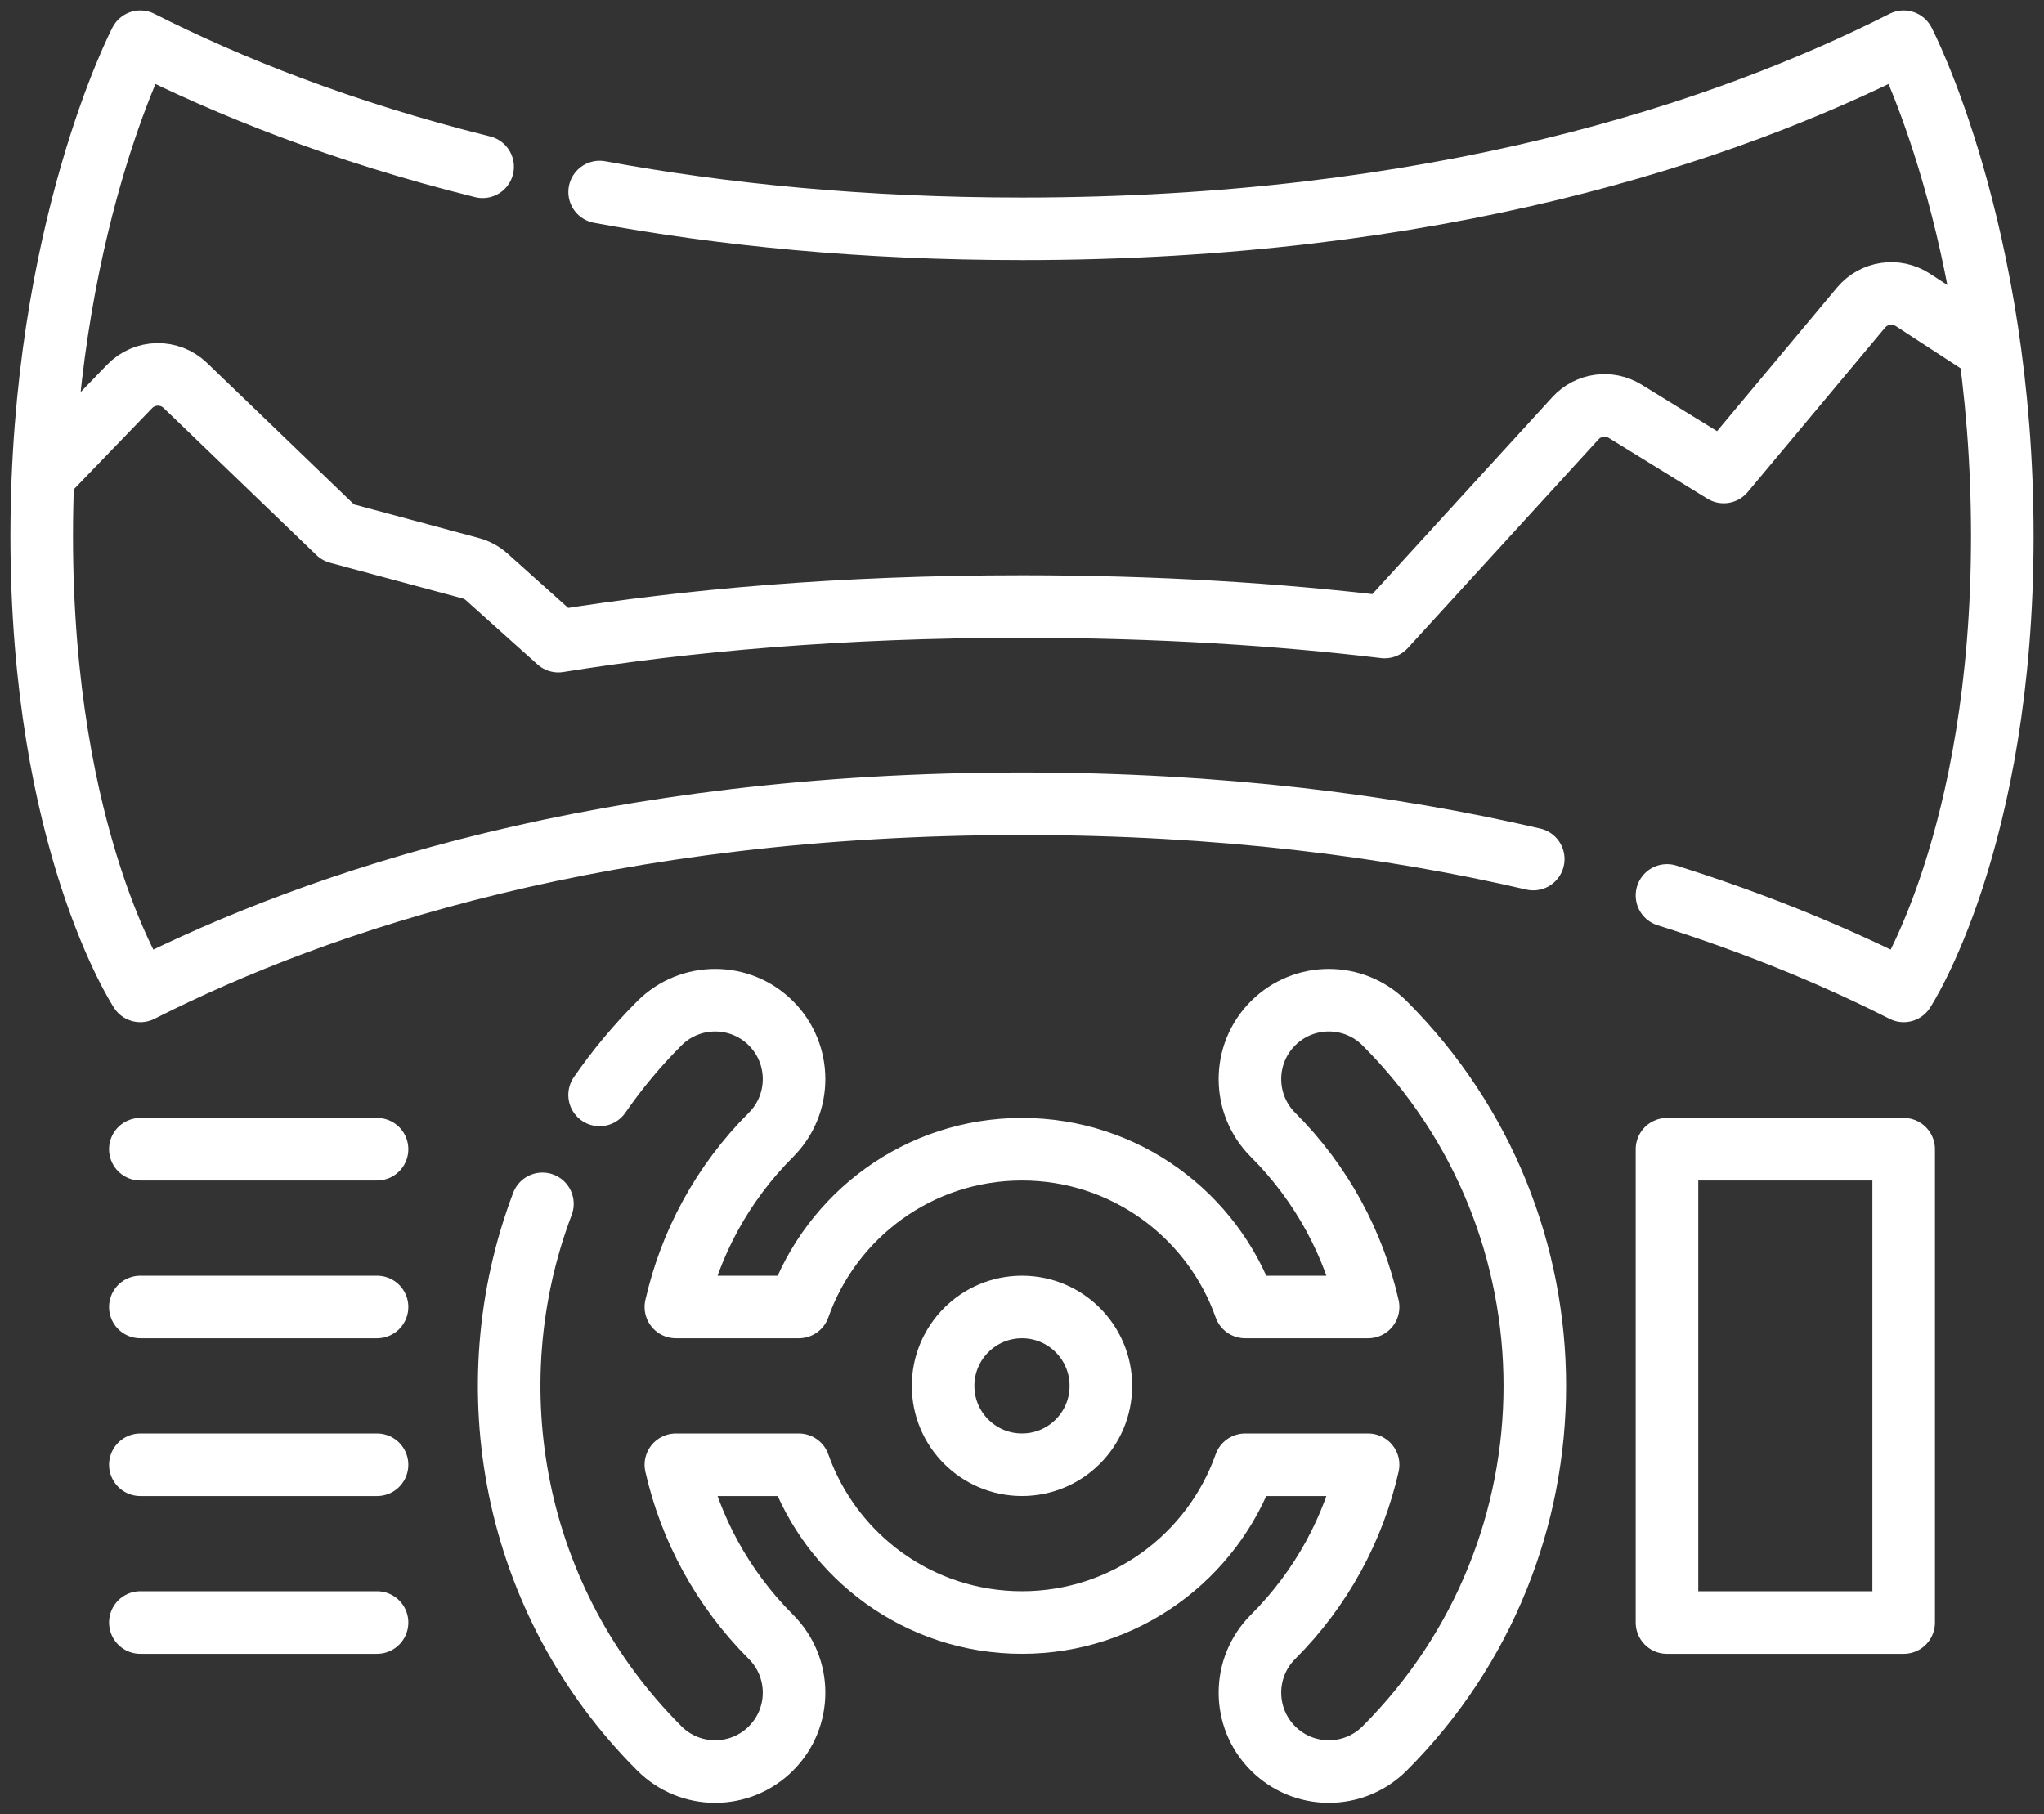
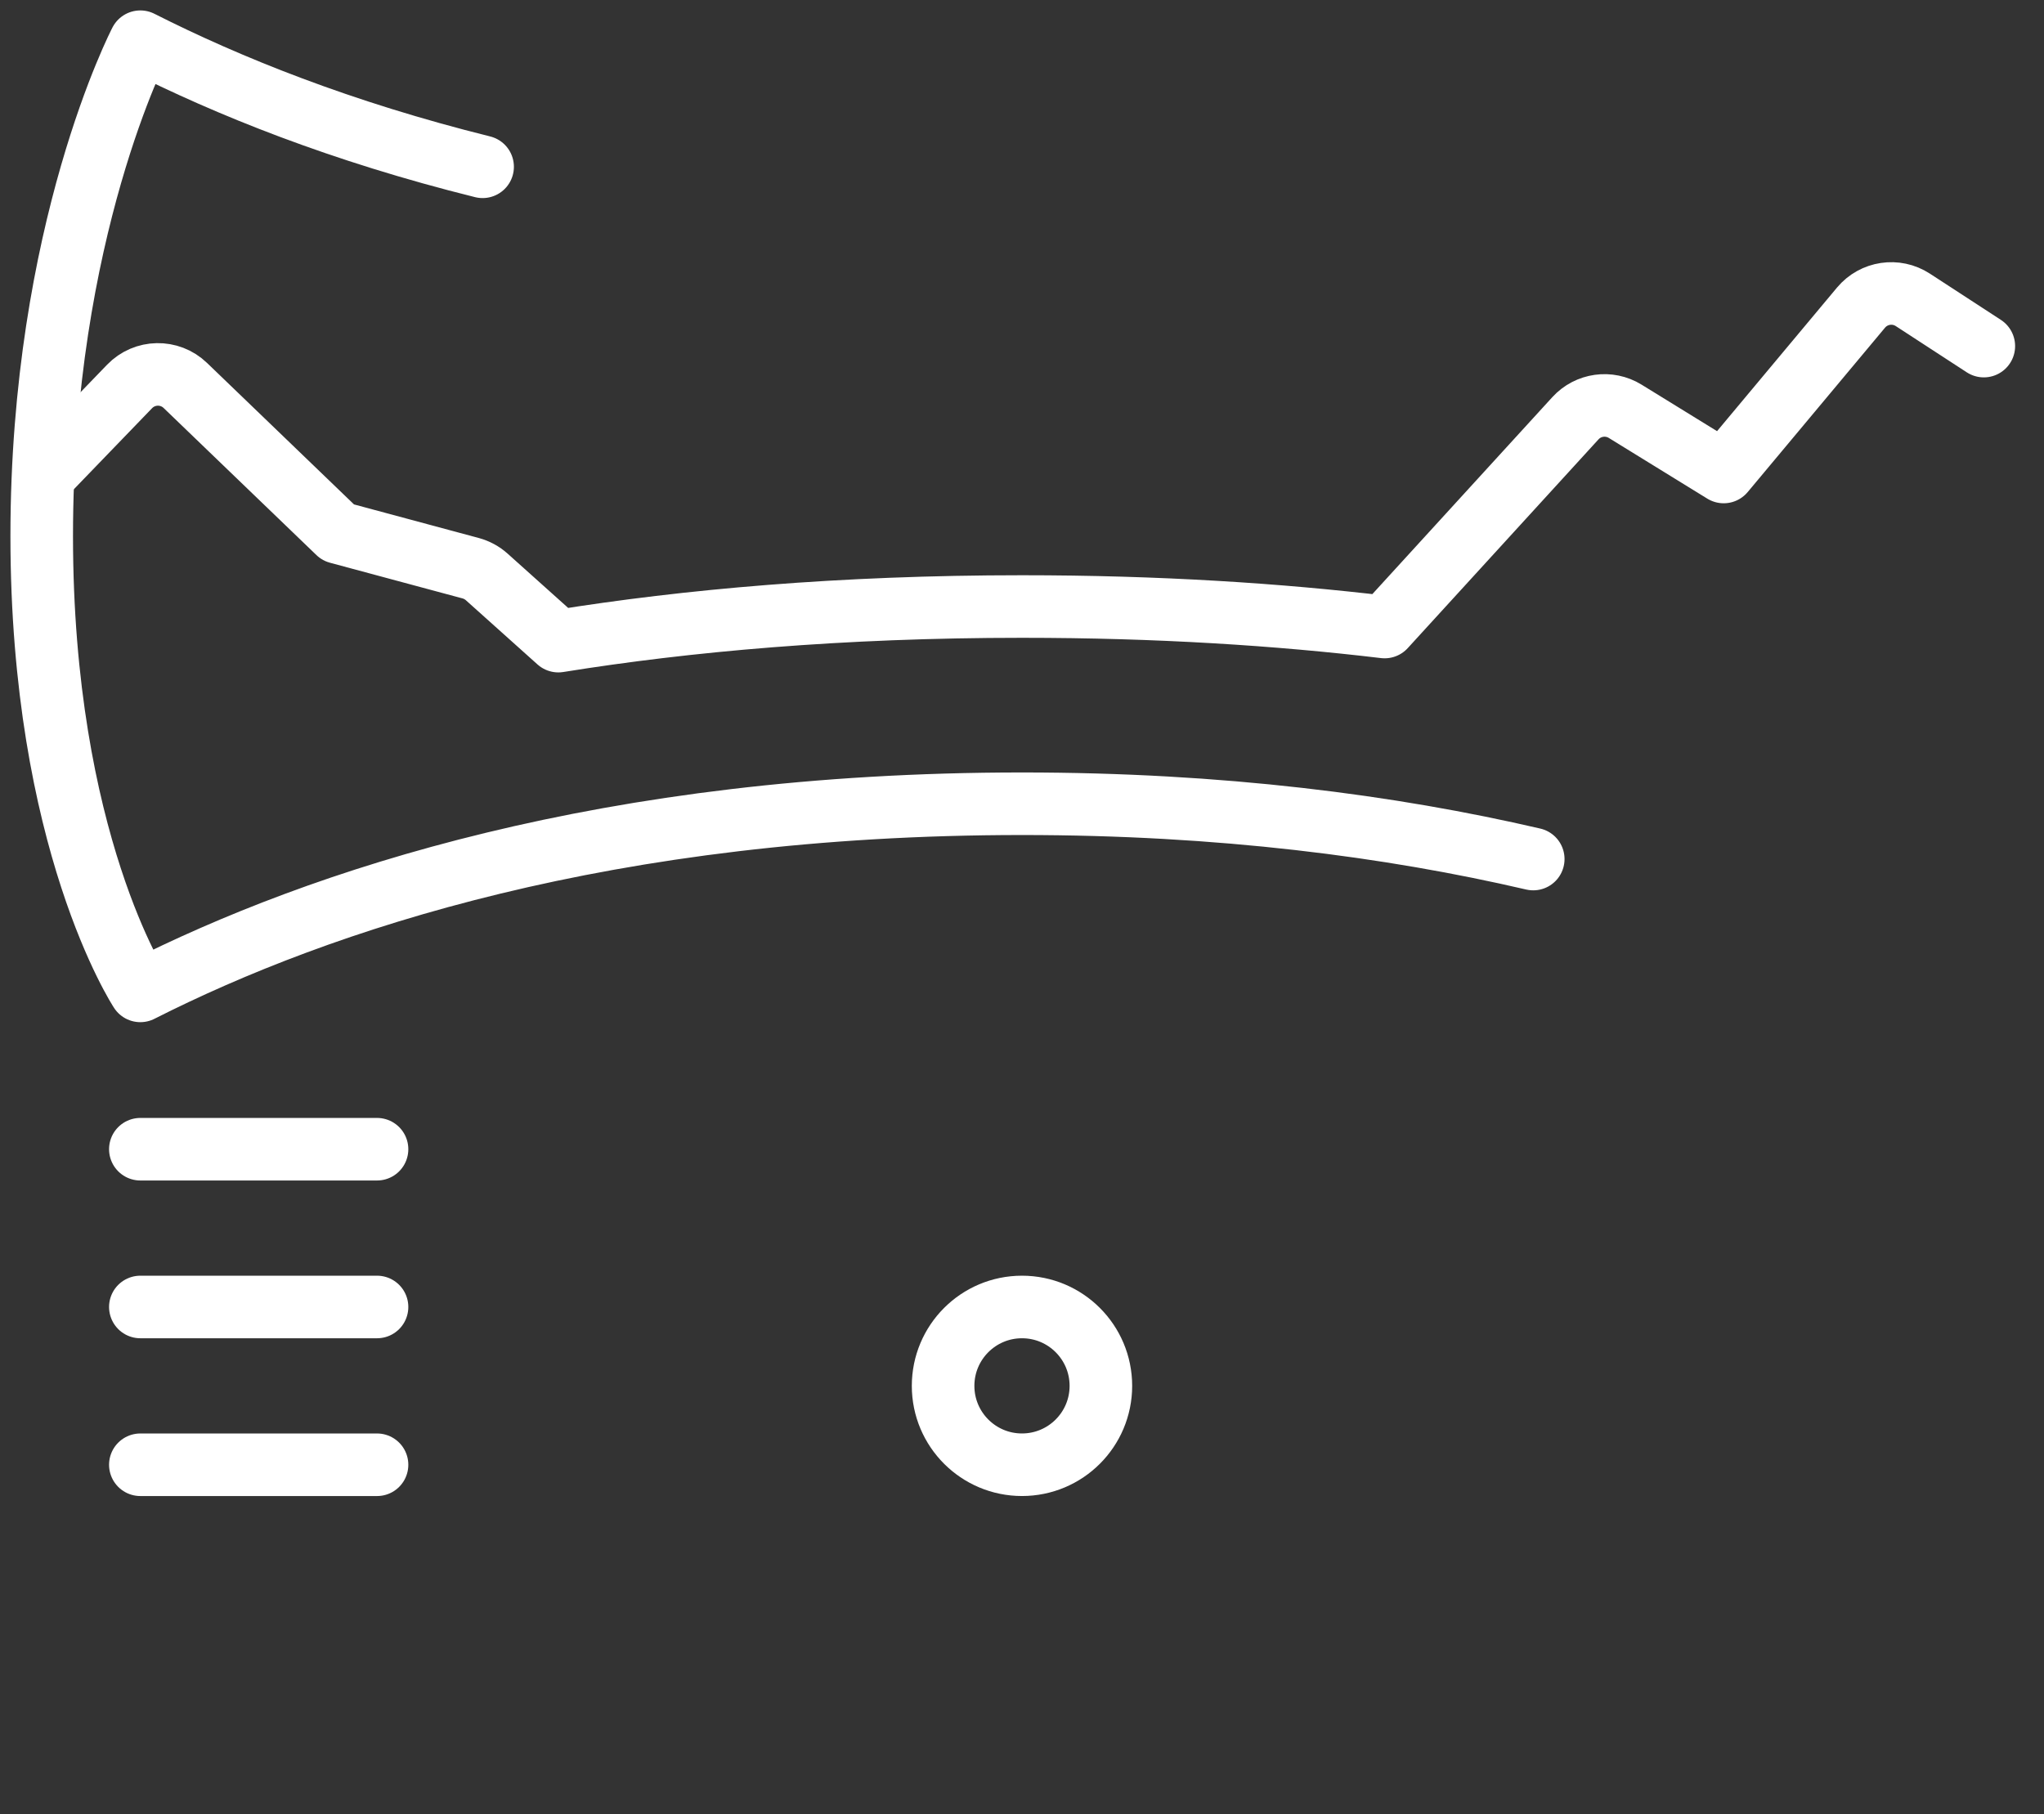
<svg xmlns="http://www.w3.org/2000/svg" width="98" height="87" viewBox="0 0 98 87" fill="none">
  <rect x="0" y="0" width="98" height="87" fill="#333333" stroke="none" />
-   <path d="M79.924 42.937C84.403 44.344 88.172 45.945 91.272 47.515C91.272 47.515 96.001 40.335 96.001 25.703C96.001 11.071 91.272 2 91.272 2C82.652 6.365 68.853 10.973 49.001 10.973C41.373 10.973 34.64 10.293 28.75 9.208" stroke="white" stroke-width="3" stroke-miterlimit="10" stroke-linecap="round" stroke-linejoin="round" />
  <path d="M95.115 16.596L91.711 14.379C90.908 13.856 89.842 14.016 89.227 14.751L82.643 22.633L77.921 19.723C77.148 19.246 76.146 19.386 75.533 20.057L66.387 30.067C61.311 29.461 55.529 29.084 49 29.084C40.295 29.084 32.917 29.755 26.77 30.743L23.338 27.666C23.117 27.468 22.853 27.325 22.567 27.247L16.211 25.536L8.885 18.483C8.133 17.758 6.937 17.781 6.212 18.532L2.361 22.523" stroke="white" stroke-width="3" stroke-miterlimit="10" stroke-linecap="round" stroke-linejoin="round" />
  <path d="M23.139 7.998C16.369 6.316 10.933 4.129 6.728 2C6.728 2 2 11.071 2 25.703C2 40.335 6.728 47.515 6.728 47.515C15.349 43.149 29.147 38.541 49 38.541C58.535 38.541 66.673 39.604 73.512 41.193" stroke="white" stroke-width="3" stroke-miterlimit="10" stroke-linecap="round" stroke-linejoin="round" />
  <path d="M48.999 70.237C51.089 70.237 52.782 68.544 52.782 66.455C52.782 64.365 51.089 62.672 48.999 62.672C46.91 62.672 45.217 64.365 45.217 66.455C45.217 68.544 46.91 70.237 48.999 70.237Z" stroke="white" stroke-width="3" stroke-miterlimit="10" stroke-linecap="round" stroke-linejoin="round" />
-   <path d="M26.007 57.727C22.684 66.495 24.553 76.781 31.614 83.841C33.091 85.318 35.486 85.318 36.963 83.841C38.441 82.364 38.441 79.969 36.963 78.491C34.608 76.136 33.092 73.262 32.405 70.238H38.3C39.858 74.645 44.059 77.803 48.999 77.803C53.94 77.803 58.141 74.645 59.699 70.238H65.594C64.907 73.262 63.391 76.136 61.036 78.491C59.559 79.969 59.559 82.364 61.036 83.841C62.513 85.318 64.909 85.318 66.386 83.841C75.988 74.239 75.988 58.671 66.386 49.069C64.908 47.592 62.513 47.592 61.036 49.069C59.559 50.546 59.559 52.941 61.036 54.418C63.391 56.773 64.907 59.648 65.594 62.672H59.699C58.141 58.265 53.94 55.107 48.999 55.107C44.059 55.107 39.858 58.265 38.3 62.672H32.405C33.092 59.648 34.608 56.773 36.963 54.418C38.441 52.941 38.441 50.546 36.963 49.069C35.486 47.592 33.091 47.592 31.614 49.069C30.538 50.145 29.583 51.295 28.748 52.504" stroke="white" stroke-width="3" stroke-miterlimit="10" stroke-linecap="round" stroke-linejoin="round" />
-   <path d="M91.272 55.107H79.924V77.804H91.272V55.107Z" stroke="white" stroke-width="3" stroke-miterlimit="10" stroke-linecap="round" stroke-linejoin="round" />
  <path d="M18.077 55.107H6.729" stroke="white" stroke-width="3" stroke-miterlimit="10" stroke-linecap="round" stroke-linejoin="round" />
  <path d="M18.077 62.672H6.729" stroke="white" stroke-width="3" stroke-miterlimit="10" stroke-linecap="round" stroke-linejoin="round" />
  <path d="M18.077 70.238H6.729" stroke="white" stroke-width="3" stroke-miterlimit="10" stroke-linecap="round" stroke-linejoin="round" />
-   <path d="M6.729 77.803H18.077" stroke="white" stroke-width="3" stroke-miterlimit="10" stroke-linecap="round" stroke-linejoin="round" />
</svg>